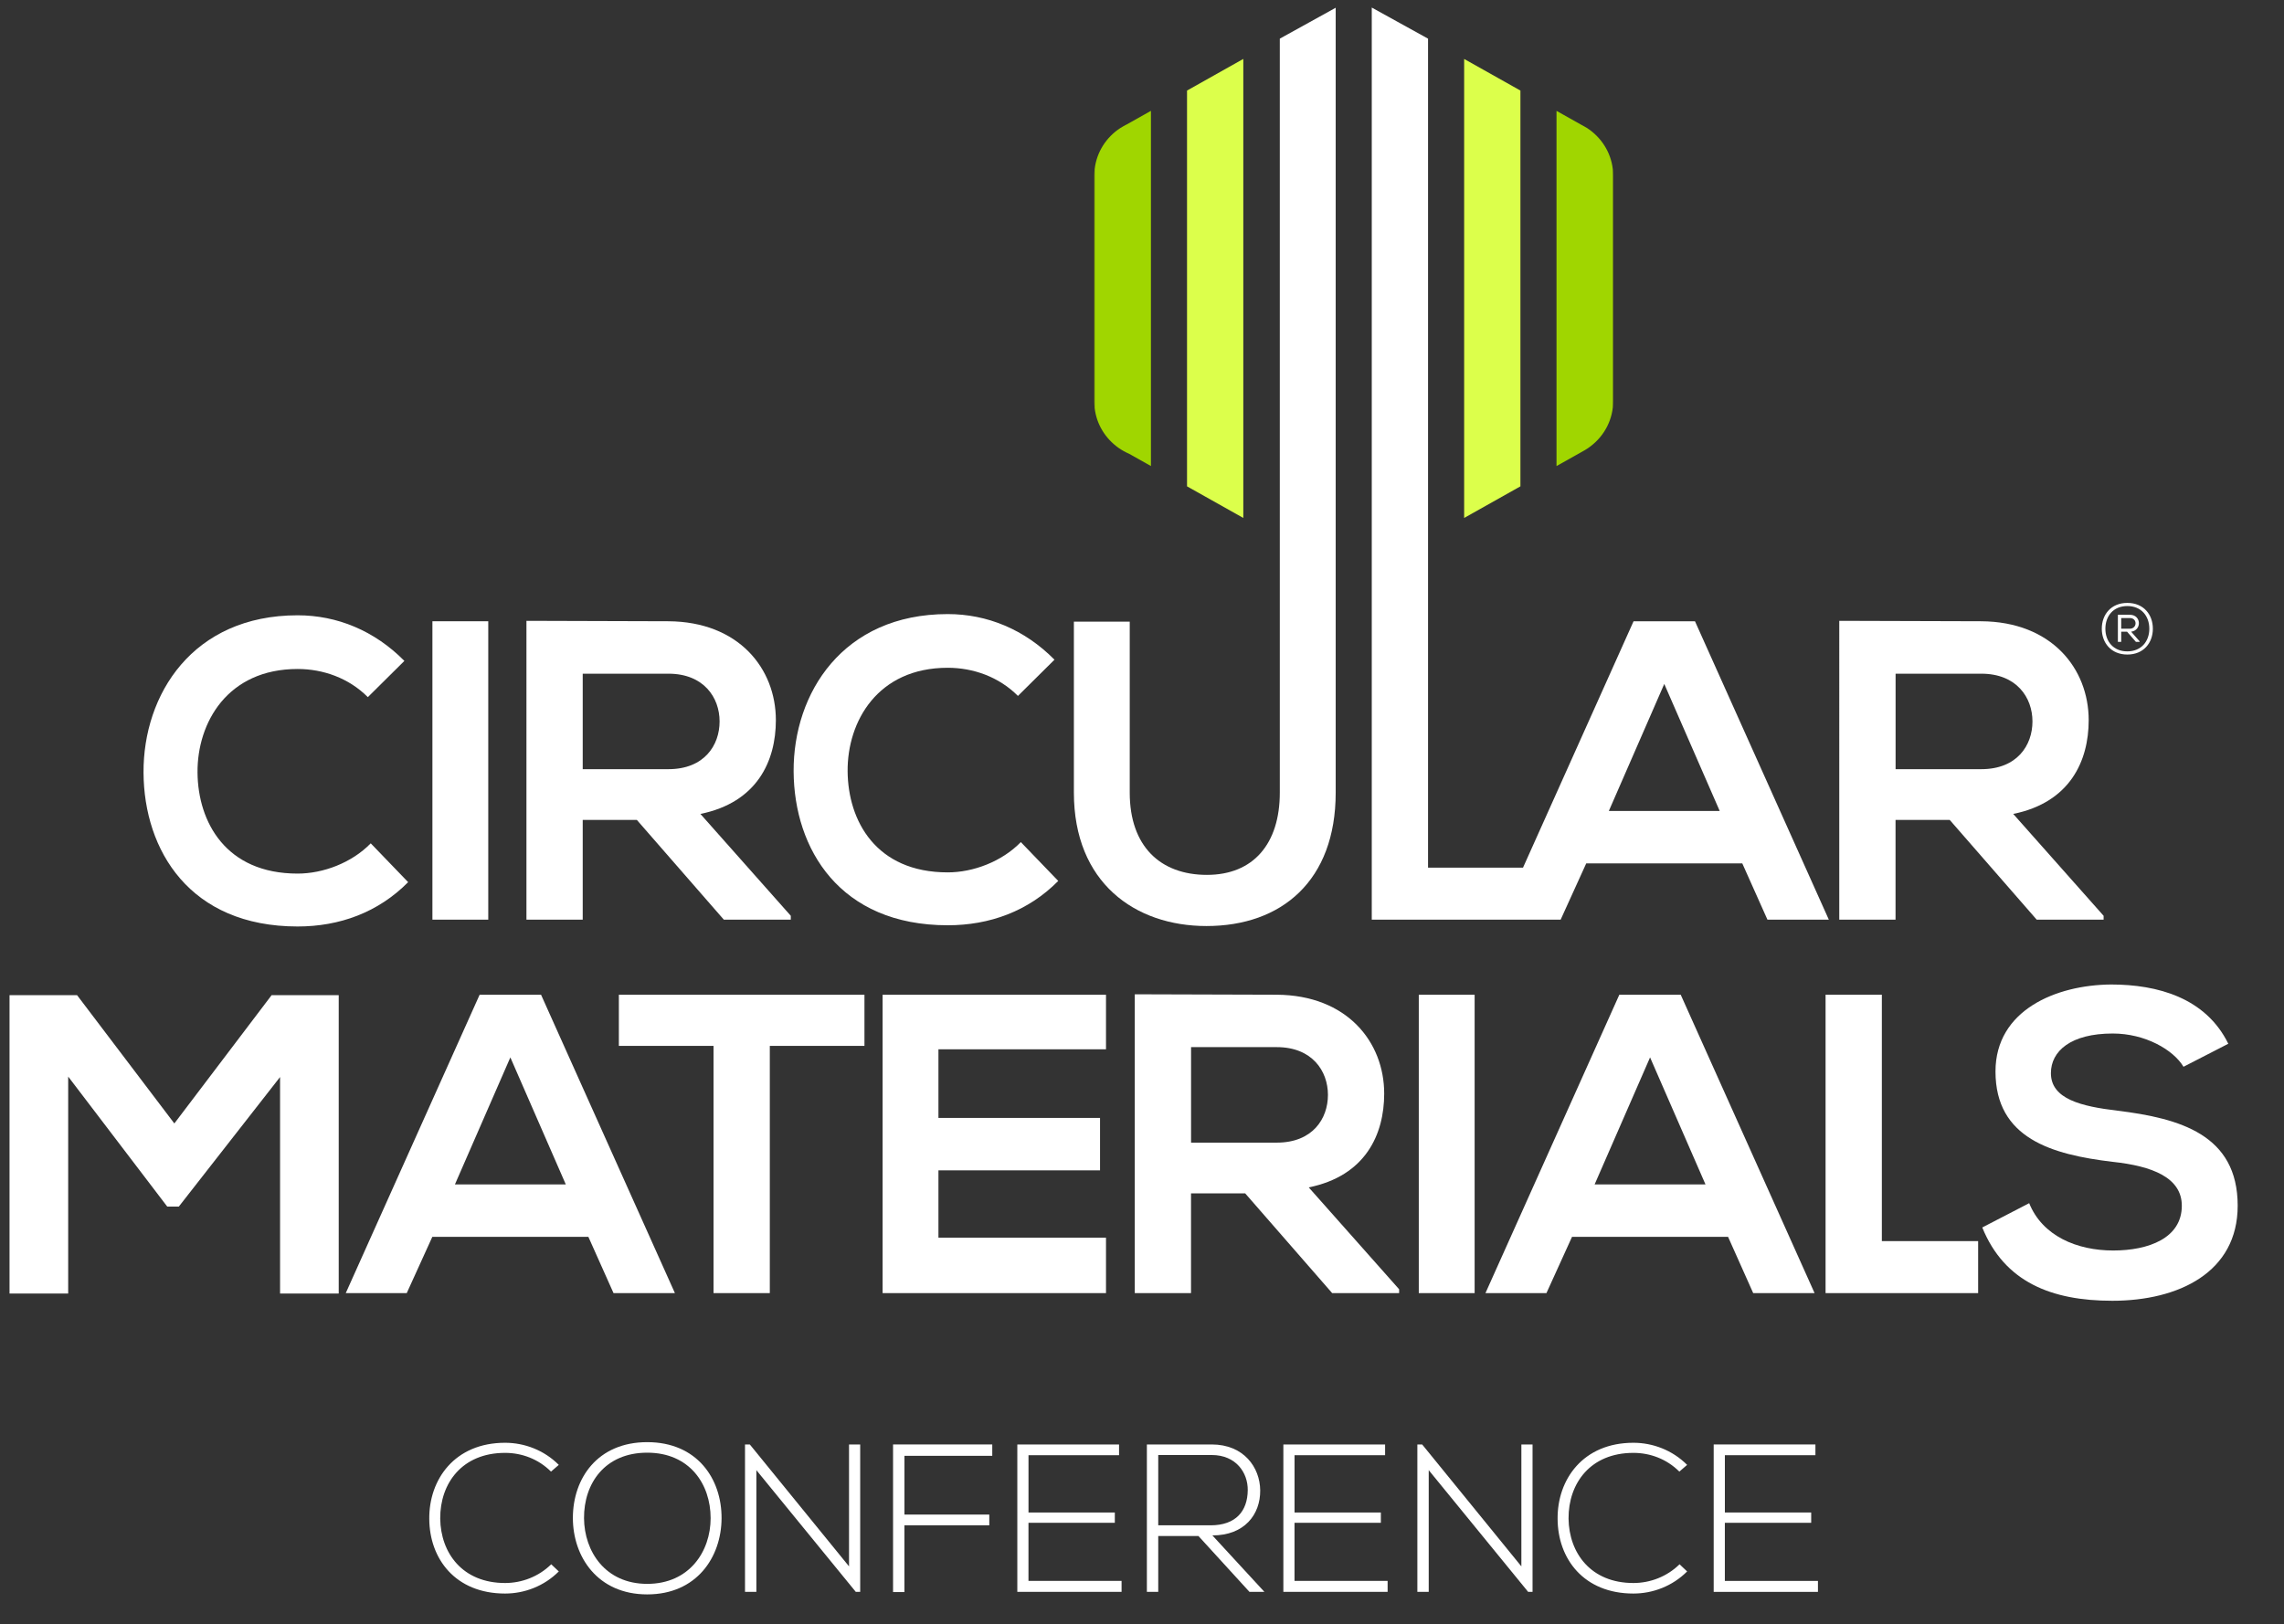
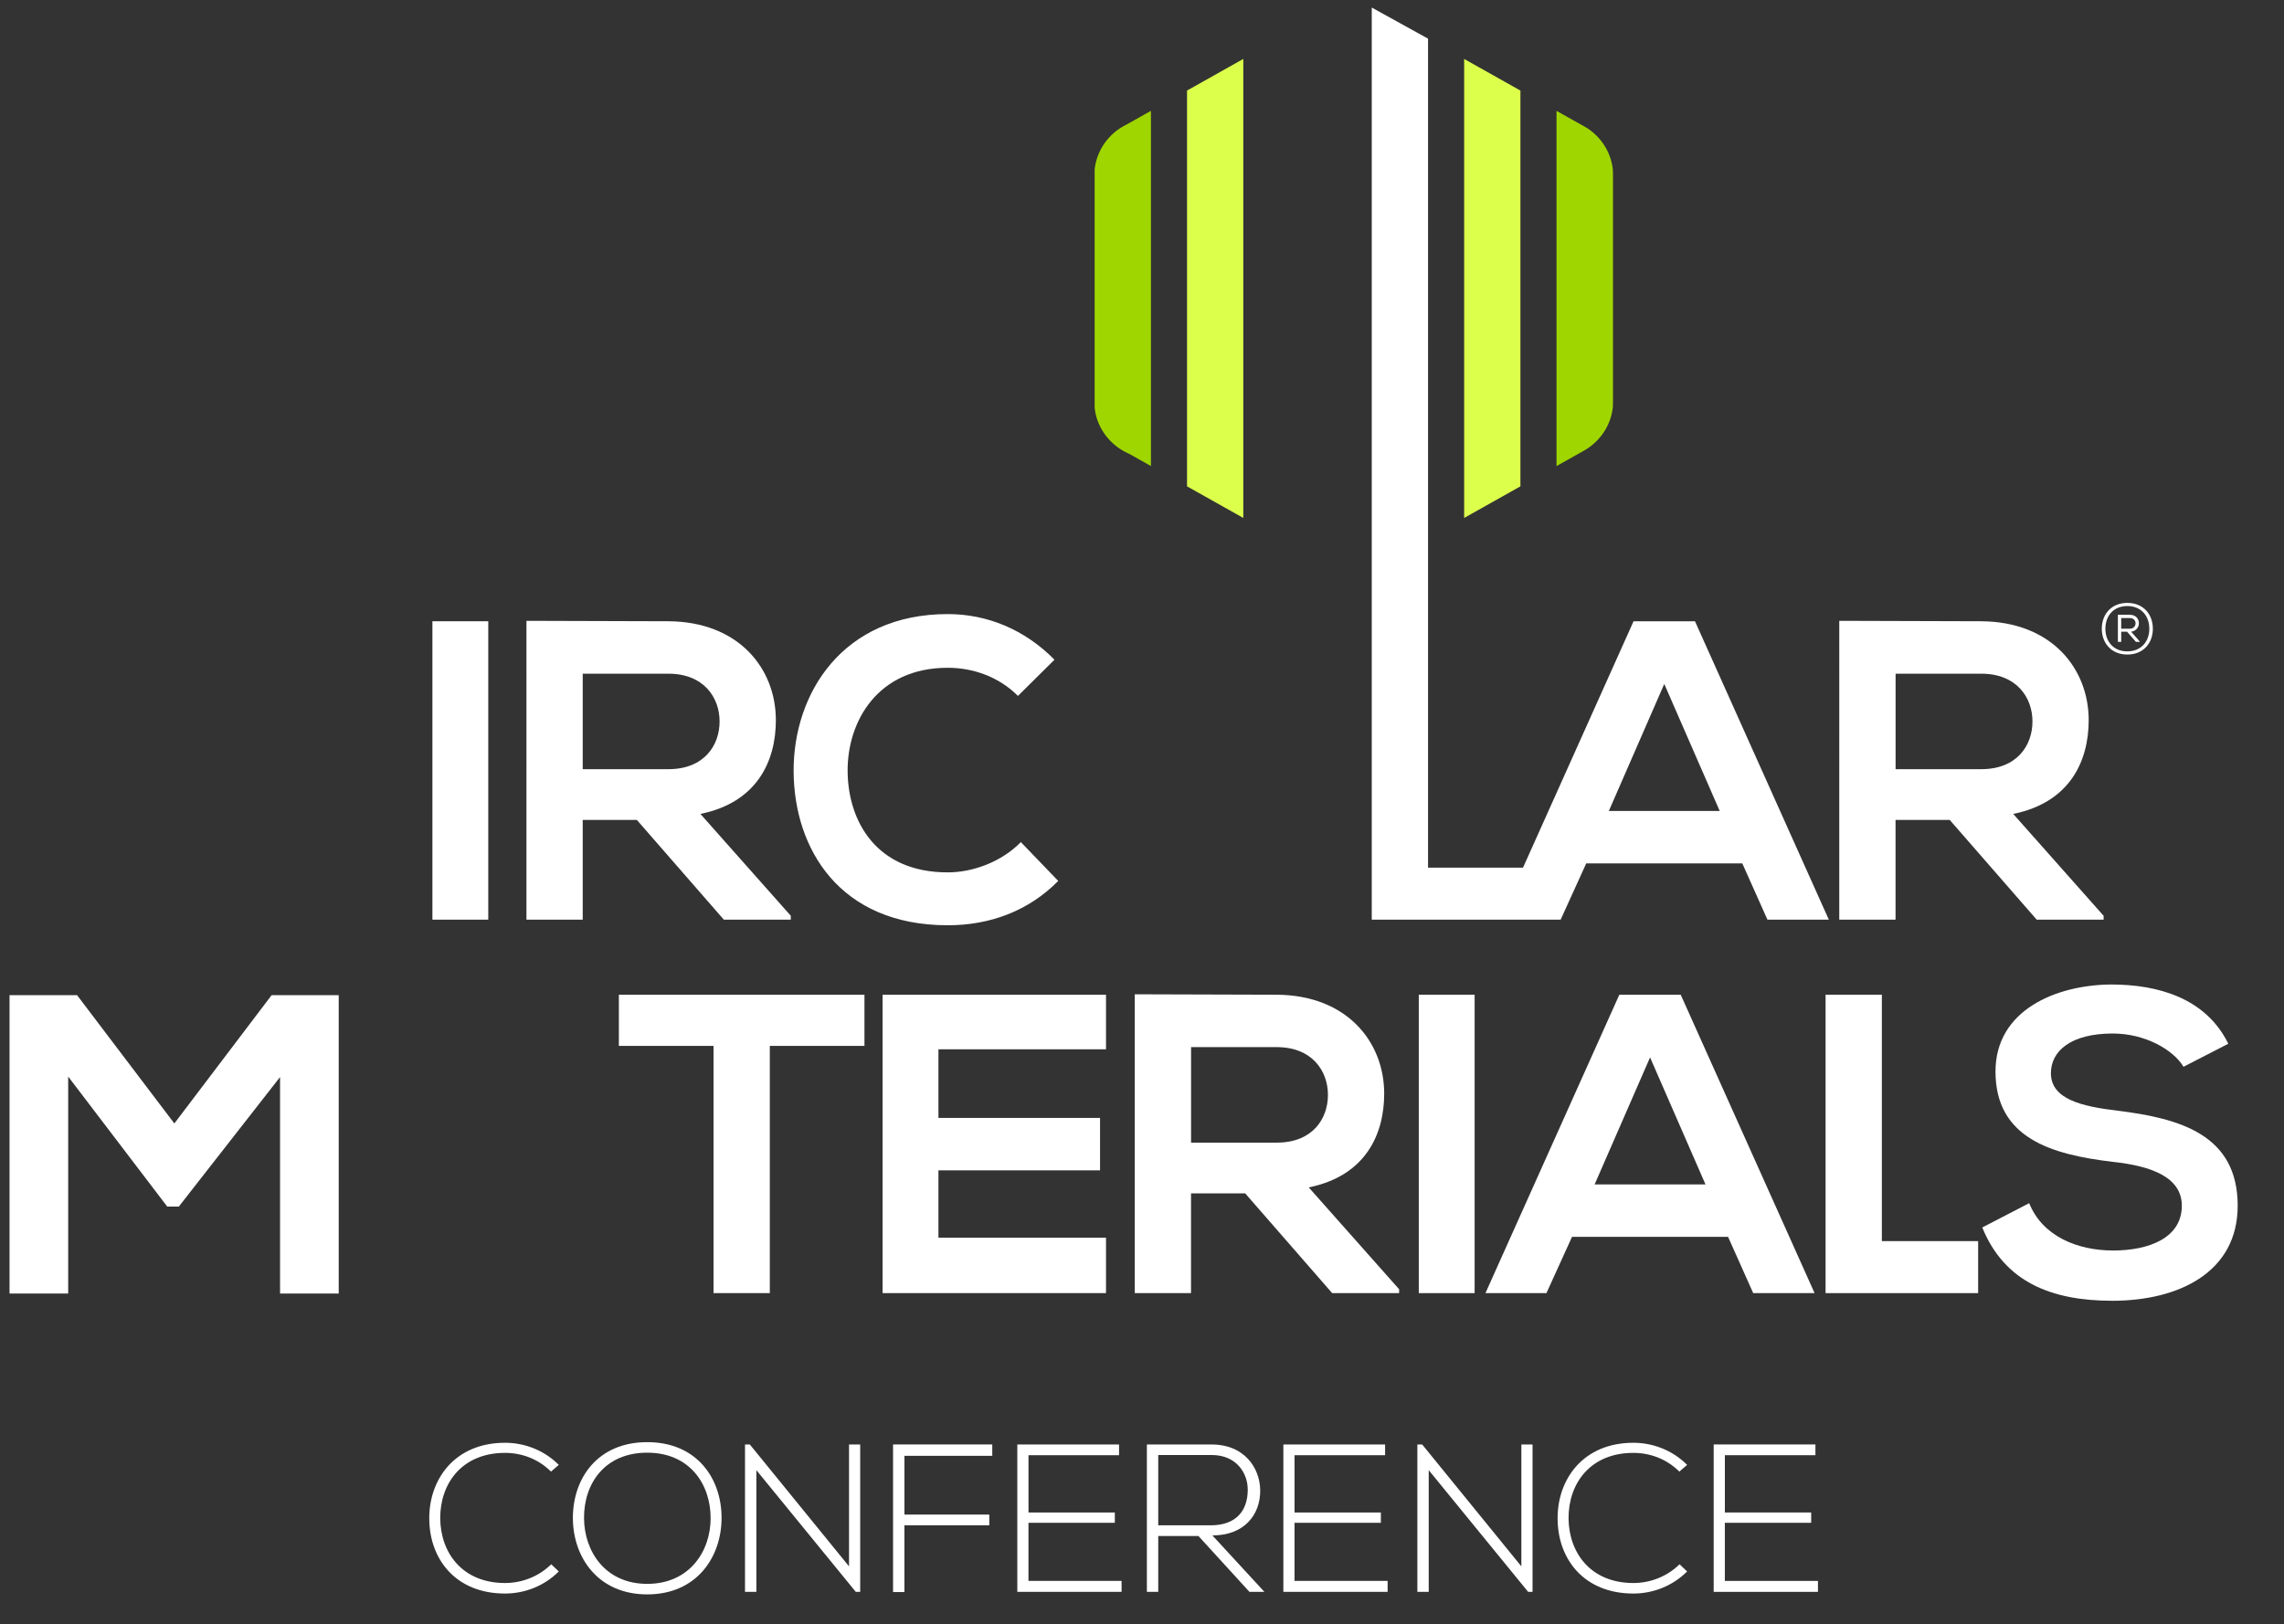
<svg xmlns="http://www.w3.org/2000/svg" version="1.1" id="Lager_1" x="0px" y="0px" viewBox="0 0 960.68 683.36" style="enable-background:new 0 0 960.68 683.36;" xml:space="preserve">
  <rect x="0" y="0" width="960.68" height="683.36" fill="#333333" stroke="none" />
  <style type="text/css">
	.st0{fill:#879C05;}
	.st1{fill:#DCFF4B;}
	.st2{fill:#A0D600;}
	.st3{fill:#FFFFFF;}
</style>
-   <path class="st0" d="M460.26,73.84v95.13c0,0.91,0.06,1.81,0.16,2.69V71.17C460.33,72.05,460.26,72.94,460.26,73.84z" />
  <path class="st0" d="M678.52,73.85c0-0.89-0.06-1.76-0.16-2.63v100.21c0.09-0.86,0.16-1.73,0.16-2.61V73.85z" />
  <polygon class="st1" points="615.84,24.8 615.84,217.91 639.51,204.61 639.51,38.1 " />
  <path class="st2" d="M667.35,53.75l-2.41-1.35l-10.25-5.76v149.44l11.49-6.46l0.48-0.27c6.39-3.79,10.86-10.33,11.71-17.92V71.22  C677.55,63.91,673.37,57.58,667.35,53.75z" />
  <path class="st2" d="M470.43,188.39c1.4,0.99,2.91,1.84,4.52,2.54l9.15,5.14V46.63L474,52.31c-0.95,0.46-1.86,0.97-2.73,1.53  c-5.92,3.84-10.02,10.11-10.84,17.33v100.49C461.21,178.53,464.97,184.52,470.43,188.39z" />
  <polygon class="st1" points="499.28,38.1 499.28,204.61 522.95,217.91 522.95,24.79 " />
  <g>
    <path class="st3" d="M905.52,264.51c0,5.89-3.84,10.86-10.74,10.86c-6.87,0-10.74-4.97-10.74-10.86c0-5.92,3.87-10.86,10.74-10.86   C901.68,253.65,905.52,258.59,905.52,264.51z M894.77,274.04c5.89,0,9.26-4.23,9.26-9.52c0-5.33-3.36-9.55-9.26-9.55   c-5.89,0-9.22,4.23-9.22,9.55C885.55,269.81,888.88,274.04,894.77,274.04z M895.87,258.65h-5.06v11.4h1.4v-4.28h2.47l3.72,4.28   h1.55v-0.24l-3.57-4.05C900.9,265.2,900.73,258.65,895.87,258.65z M892.21,260.02h3.66c3.21,0,3.15,4.49-0.09,4.49h-3.57V260.02z" />
  </g>
  <g>
    <g>
      <path class="st3" d="M117.81,453.11l-42.6,54.52h-4.86l-41.67-54.7v91.28H4.01V418.67h28.4l40.92,53.98l40.92-53.98h28.22v125.54    h-24.67V453.11z" />
-       <path class="st3" d="M247.48,520.36h-65.64l-10.76,23.67h-25.65l56.31-125.54h25.83l56.31,125.54h-25.82L247.48,520.36z     M214.66,444.86l-23.31,53.44h46.63L214.66,444.86z" />
      <path class="st3" d="M300.12,440.01H260.3v-21.52c36.23,0,66.89,0,103.3,0v21.52h-39.81v104.02h-23.67V440.01z" />
      <path class="st3" d="M465.2,544.03h-93.97c0-41.79,0-83.75,0-125.54h93.97v22.96h-70.48v28.87h67.97v22.06h-67.97v28.34h70.48    V544.03z" />
      <path class="st3" d="M588.49,544.03h-28.16l-36.59-41.97h-22.78v41.97H477.3V418.31c19.91,0,39.81,0.18,59.72,0.18    c29.59,0.18,45.19,19.91,45.19,41.61c0,17.22-7.89,34.61-31.74,39.45l38.02,42.86V544.03z M500.98,440.55v40.17h36.05    c15.06,0,21.52-10.04,21.52-20.09c0-10.04-6.64-20.09-21.52-20.09H500.98z" />
      <path class="st3" d="M596.76,544.03V418.49h23.49v125.54H596.76z" />
      <path class="st3" d="M726.85,520.36h-65.64l-10.76,23.67h-25.65l56.31-125.54h25.82l56.31,125.54h-25.82L726.85,520.36z     M694.04,444.86l-23.32,53.44h46.63L694.04,444.86z" />
      <path class="st3" d="M791.53,418.49v103.66h40.5v21.88h-64.17V418.49H791.53z" />
      <path class="st3" d="M918.41,448.8c-4.3-7.17-16.14-13.99-29.77-13.99c-17.57,0-26,7.35-26,16.68c0,10.94,12.91,13.99,27.98,15.78    c26.19,3.23,50.58,10.04,50.58,39.99c0,27.98-24.75,39.99-52.73,39.99c-25.64,0-45.37-7.89-54.7-30.84l19.73-10.22    c5.56,13.81,20.09,19.91,35.33,19.91c14.89,0,28.87-5.2,28.87-18.83c0-11.84-12.37-16.68-29.05-18.47    c-25.65-3.05-49.32-9.86-49.32-38.02c0-25.82,25.46-36.41,48.6-36.59c19.55,0,39.81,5.56,49.32,24.93L918.41,448.8z" />
    </g>
-     <path class="st3" d="M171.67,371.13c-12.58,12.73-28.83,18.65-46.48,18.65c-45.43,0-64.65-32.1-64.82-64.74   c-0.17-32.82,20.62-66.18,64.82-66.18c16.6,0,32.32,6.46,44.9,19.19l-15.37,15.24c-8.04-8.07-18.87-11.84-29.53-11.84   c-29.53,0-42.28,22.6-42.11,43.58c0.18,20.8,11.88,42.5,42.11,42.5c10.66,0,22.71-4.48,30.75-12.73L171.67,371.13z" />
    <path class="st3" d="M181.88,386.91V261.37h23.49v125.54H181.88z" />
    <path class="st3" d="M332.61,386.91h-28.16l-36.59-41.97H245.1v41.97h-23.67V261.19c19.91,0,39.81,0.18,59.72,0.18   c29.59,0.18,45.19,19.91,45.19,41.61c0,17.22-7.89,34.61-31.74,39.45l38.02,42.86V386.91z M245.1,283.43v40.17h36.05   c15.06,0,21.52-10.04,21.52-20.08c0-10.04-6.64-20.09-21.52-20.09H245.1z" />
-     <path class="st3" d="M561.81,3.26v330.2c0,37.12-22.78,56.13-54.34,56.13c-30.13,0-55.78-18.29-55.78-56.13v-71.92h23.49v71.92   c0,22.6,12.91,34.61,32.46,34.61c19.55,0,30.66-13.09,30.66-34.61V16.26L561.81,3.26z" />
    <path class="st3" d="M712.93,261.37H687.1l-46.5,103.66h-39.95V16.26L576.98,3.18v383.73h53.81h25.64l10.76-23.67h65.64   l10.58,23.67h25.82L712.93,261.37z M676.7,341.18l23.31-53.44l23.32,53.44H676.7z" />
    <path class="st3" d="M884.82,386.91h-28.16l-36.59-41.97h-22.78v41.97h-23.67V261.19c19.91,0,39.81,0.18,59.72,0.18   c29.59,0.18,45.19,19.91,45.19,41.61c0,17.22-7.89,34.61-31.74,39.45l38.02,42.86V386.91z M797.31,283.43v40.17h36.05   c15.06,0,21.52-10.04,21.52-20.08c0-10.04-6.64-20.09-21.52-20.09H797.31z" />
    <path class="st3" d="M445.11,370.62c-12.58,12.73-28.83,18.65-46.48,18.65c-45.43,0-64.65-32.1-64.82-64.74   c-0.17-32.82,20.62-66.18,64.82-66.18c16.6,0,32.32,6.46,44.9,19.19l-15.37,15.24c-8.04-8.07-18.87-11.84-29.53-11.84   c-29.53,0-42.28,22.6-42.11,43.58c0.18,20.8,11.88,42.5,42.11,42.5c10.66,0,22.71-4.49,30.75-12.74L445.11,370.62z" />
    <g>
      <path class="st3" d="M235.04,661.12c-6.2,6.2-14.44,9.3-22.59,9.3c-20.91,0-31.8-14.62-31.89-31.36    c-0.18-16.57,10.63-32.07,31.89-32.07c8.15,0,16.39,3.1,22.59,9.3l-3.28,2.83c-5.32-5.32-12.31-7.88-19.31-7.88    c-18.07,0-27.37,12.76-27.29,27.64c0.18,14.53,9.39,27.11,27.29,27.11c7,0,14.09-2.66,19.4-7.88L235.04,661.12z" />
      <path class="st3" d="M303.5,638.8c-0.09,16.3-10.45,31.98-31.27,31.98c-20.82,0-31.27-15.77-31.27-32.16    c0-16.65,10.36-31.89,31.27-31.89C293.13,606.73,303.59,622.05,303.5,638.8z M245.65,638.71c0.09,14,8.95,27.64,26.58,27.64    c17.72,0,26.67-13.64,26.67-27.64c0-14.35-8.86-27.55-26.67-27.55S245.56,624.09,245.65,638.71z" />
      <path class="st3" d="M315.38,607.7l41.73,51.29V607.7h4.7v62.01h-1.86l-41.81-51.2v51.2h-4.78V607.7H315.38z" />
      <path class="st3" d="M380.41,637.2h35.7v4.52h-35.7v28.08h-4.78v-62.1h41.73v4.78h-36.94V637.2z" />
      <path class="st3" d="M432.59,636.32h36.32v4.34h-36.32v24.45h39.16v4.61h-43.85V607.7h42.79v4.52h-38.09V636.32z" />
      <path class="st3" d="M531.82,669.71h-6.29l-21.44-23.48h-16.92v23.48h-4.78V607.7c9.12,0,18.16,0,27.29,0    c13.47,0,20.29,9.66,20.38,19.31c0.09,10.1-6.56,18.96-20.11,18.96L531.82,669.71z M487.17,641.72h21.97    c10.81,0,15.59-6.11,15.68-14.79c0.09-7.26-4.87-14.79-15.15-14.79h-22.5V641.72z" />
      <path class="st3" d="M544.49,636.32h36.32v4.34h-36.32v24.45h39.16v4.61h-43.85V607.7h42.79v4.52h-38.09V636.32z" />
      <path class="st3" d="M598.18,607.7l41.73,51.29V607.7h4.7v62.01h-1.86l-41.81-51.2v51.2h-4.78V607.7H598.18z" />
      <path class="st3" d="M709.63,661.12c-6.2,6.2-14.44,9.3-22.59,9.3c-20.91,0-31.8-14.62-31.89-31.36    c-0.18-16.57,10.63-32.07,31.89-32.07c8.15,0,16.39,3.1,22.59,9.3l-3.28,2.83c-5.32-5.32-12.31-7.88-19.31-7.88    c-18.07,0-27.37,12.76-27.29,27.64c0.18,14.53,9.39,27.11,27.29,27.11c7,0,14.09-2.66,19.4-7.88L709.63,661.12z" />
      <path class="st3" d="M725.49,636.32h36.32v4.34h-36.32v24.45h39.16v4.61h-43.85V607.7h42.79v4.52h-38.09V636.32z" />
    </g>
  </g>
</svg>